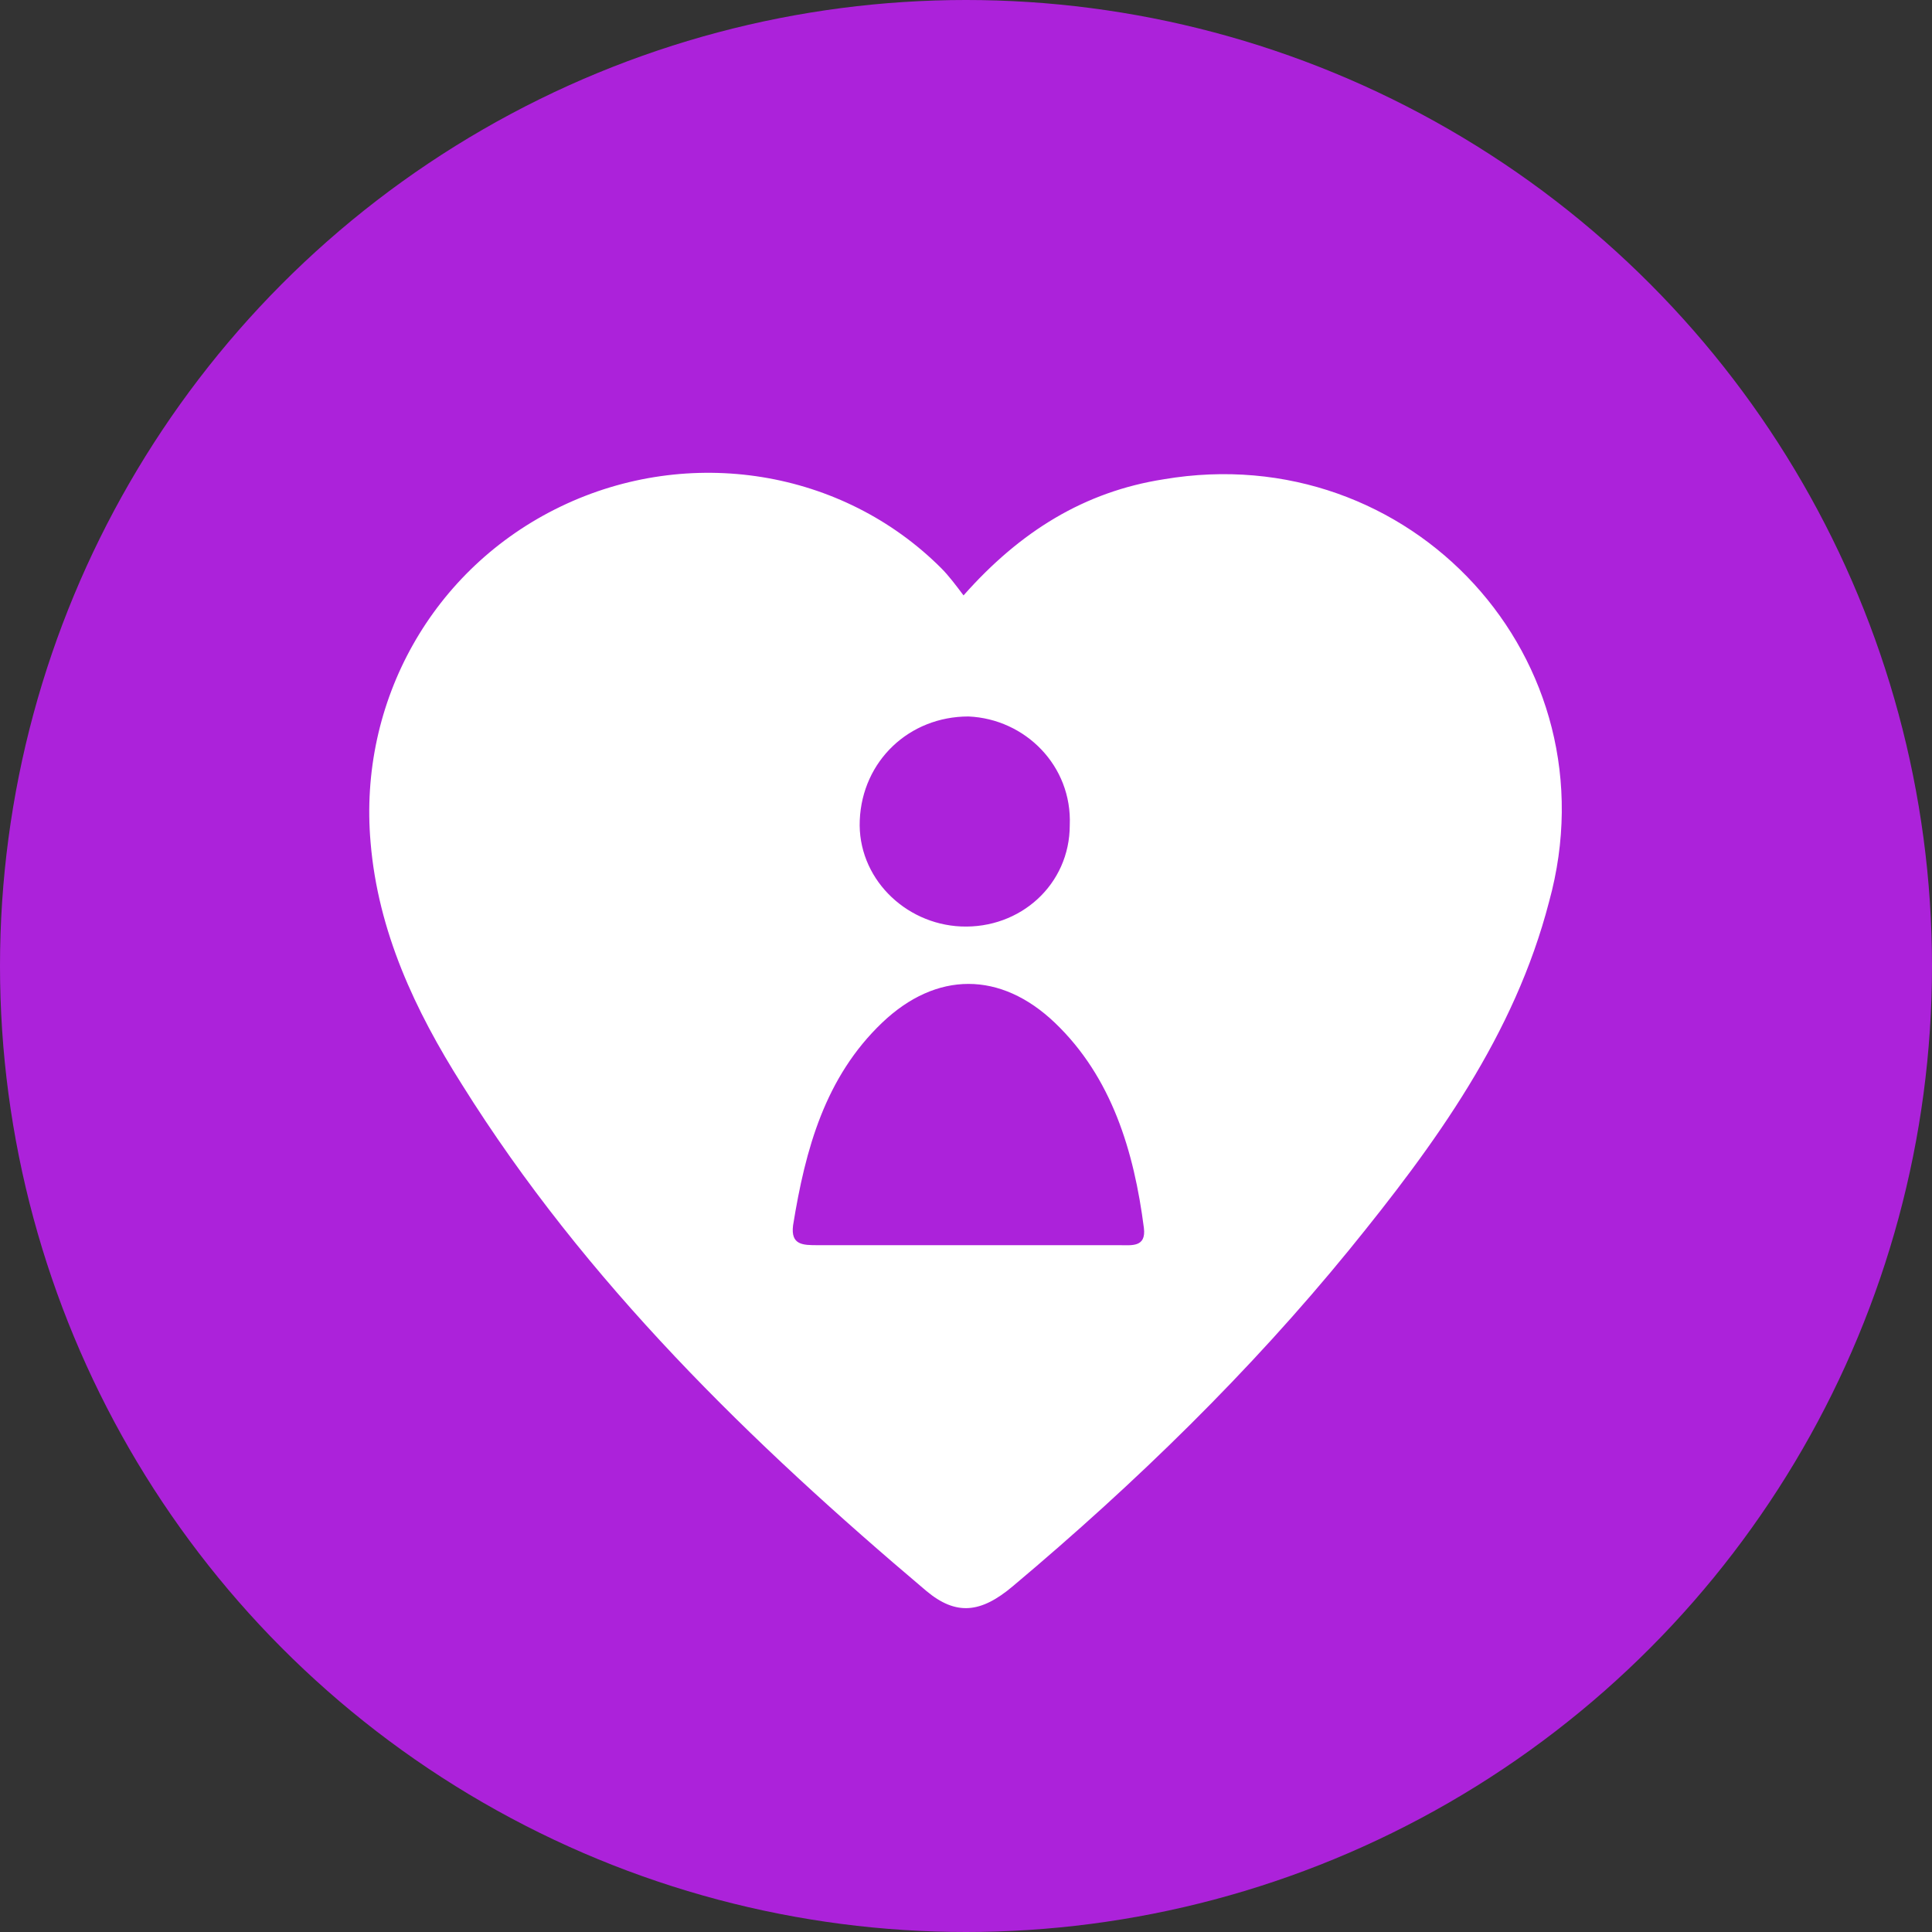
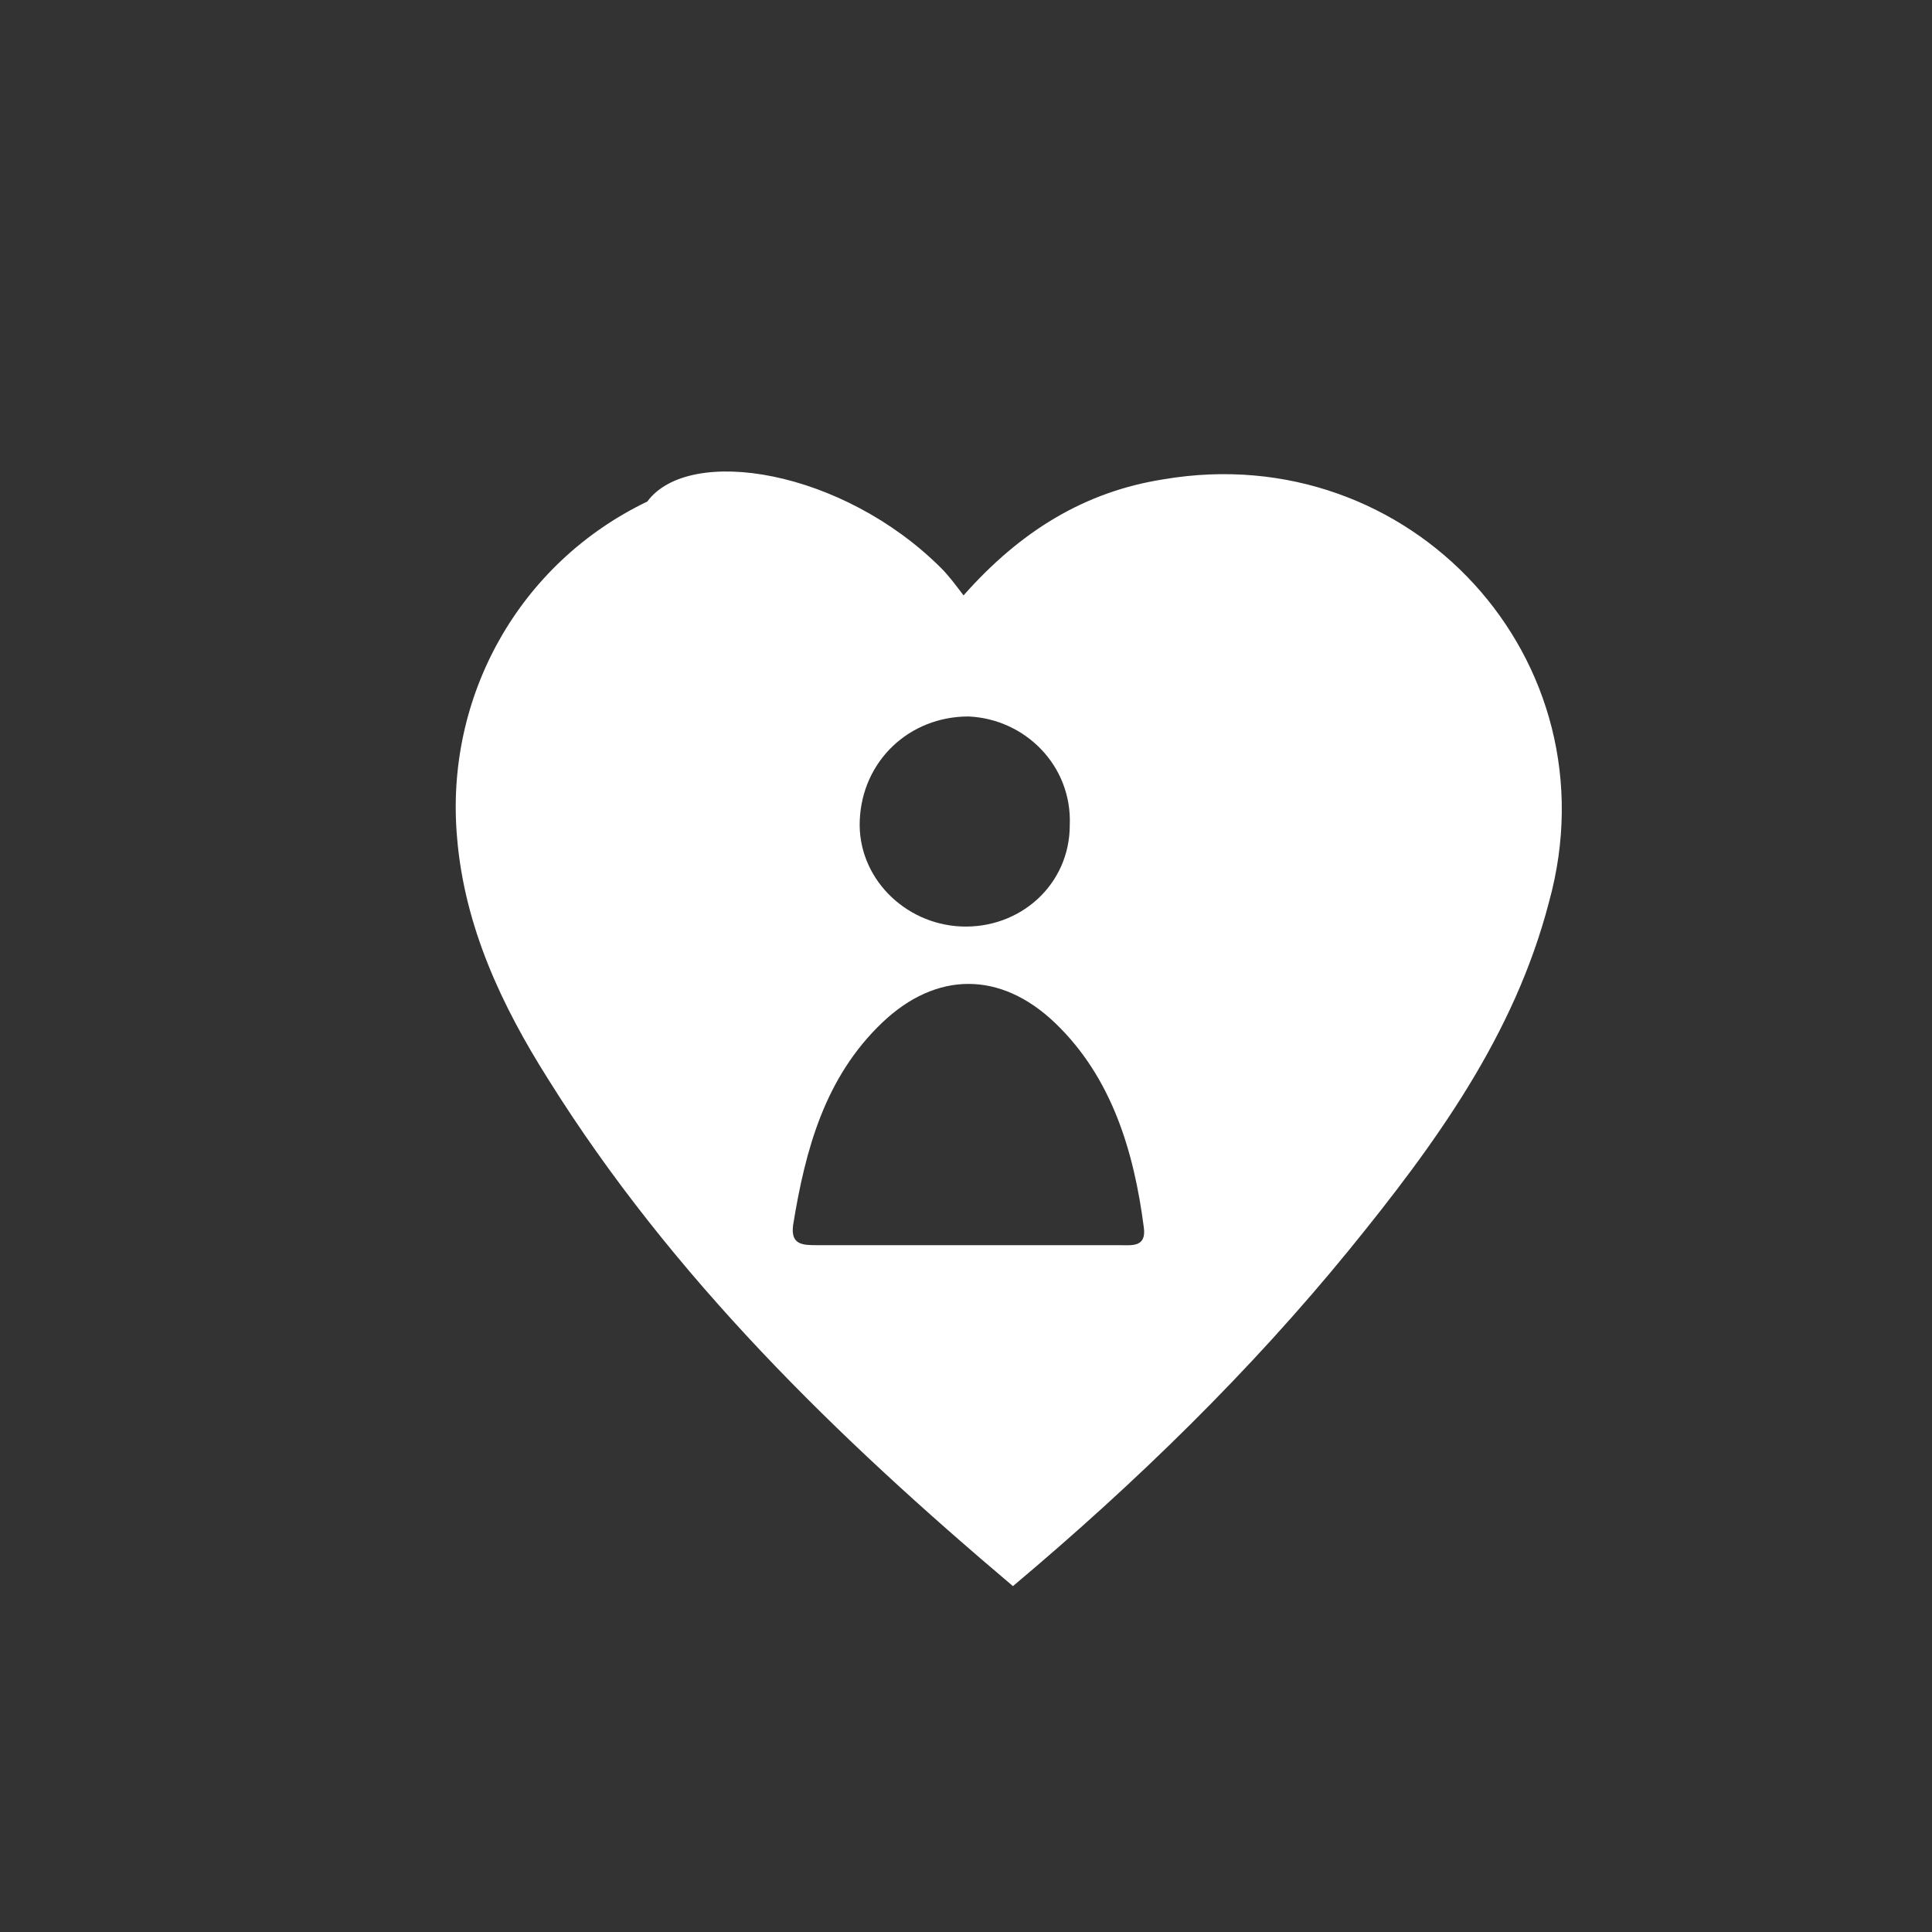
<svg xmlns="http://www.w3.org/2000/svg" version="1.1" id="Layer_1" x="0px" y="0px" viewBox="0 0 78.2 78.2" style="enable-background:new 0 0 78.2 78.2;" xml:space="preserve">
  <rect x="0" y="0" width="78.2" height="78.2" fill="#333333" stroke="none" />
  <style type="text/css">
	.st0{fill-rule:evenodd;clip-rule:evenodd;fill:#AC22DA;}
	.st1{fill:#FFFFFF;}
</style>
  <g id="Layer_x0020_1">
-     <circle class="st0" cx="39.1" cy="39.1" r="39.1" />
-   </g>
+     </g>
  <g id="Layer_x0020_1_0">
-     <path class="st1" d="M43.3,33.4c0.1-2.4-1.8-4.3-4.1-4.4c-2.4,0-4.3,1.8-4.4,4.2c-0.1,2.3,1.8,4.2,4.1,4.3   C41.3,37.6,43.3,35.8,43.3,33.4z M39.1,50.4c2.1,0,4.1,0,6.2,0c0.5,0,1.1,0.1,1-0.7c-0.4-3.1-1.3-6.1-3.6-8.3c-2.2-2.1-4.8-2.1-7,0   c-2.3,2.2-3.1,5.1-3.6,8.2c-0.1,0.8,0.4,0.8,1,0.8C35,50.4,37,50.4,39.1,50.4z M39,24.1c2.3-2.6,4.9-4.2,8.1-4.7   c10-1.7,18.3,7.3,15.6,17.1c-1.4,5.4-4.6,9.8-8.1,14.1C50.6,55.5,46,60,41,64.2c-1.3,1.1-2.3,1.2-3.5,0.2   c-7.1-6-13.8-12.5-18.8-20.5c-1.9-3-3.4-6.2-3.7-9.8c-0.5-5.7,2.5-11.1,7.7-13.6C27.9,18,34.1,19,38.1,23   C38.4,23.3,38.7,23.7,39,24.1z" />
+     <path class="st1" d="M43.3,33.4c0.1-2.4-1.8-4.3-4.1-4.4c-2.4,0-4.3,1.8-4.4,4.2c-0.1,2.3,1.8,4.2,4.1,4.3   C41.3,37.6,43.3,35.8,43.3,33.4z M39.1,50.4c2.1,0,4.1,0,6.2,0c0.5,0,1.1,0.1,1-0.7c-0.4-3.1-1.3-6.1-3.6-8.3c-2.2-2.1-4.8-2.1-7,0   c-2.3,2.2-3.1,5.1-3.6,8.2c-0.1,0.8,0.4,0.8,1,0.8C35,50.4,37,50.4,39.1,50.4z M39,24.1c2.3-2.6,4.9-4.2,8.1-4.7   c10-1.7,18.3,7.3,15.6,17.1c-1.4,5.4-4.6,9.8-8.1,14.1C50.6,55.5,46,60,41,64.2c-7.1-6-13.8-12.5-18.8-20.5c-1.9-3-3.4-6.2-3.7-9.8c-0.5-5.7,2.5-11.1,7.7-13.6C27.9,18,34.1,19,38.1,23   C38.4,23.3,38.7,23.7,39,24.1z" />
  </g>
</svg>